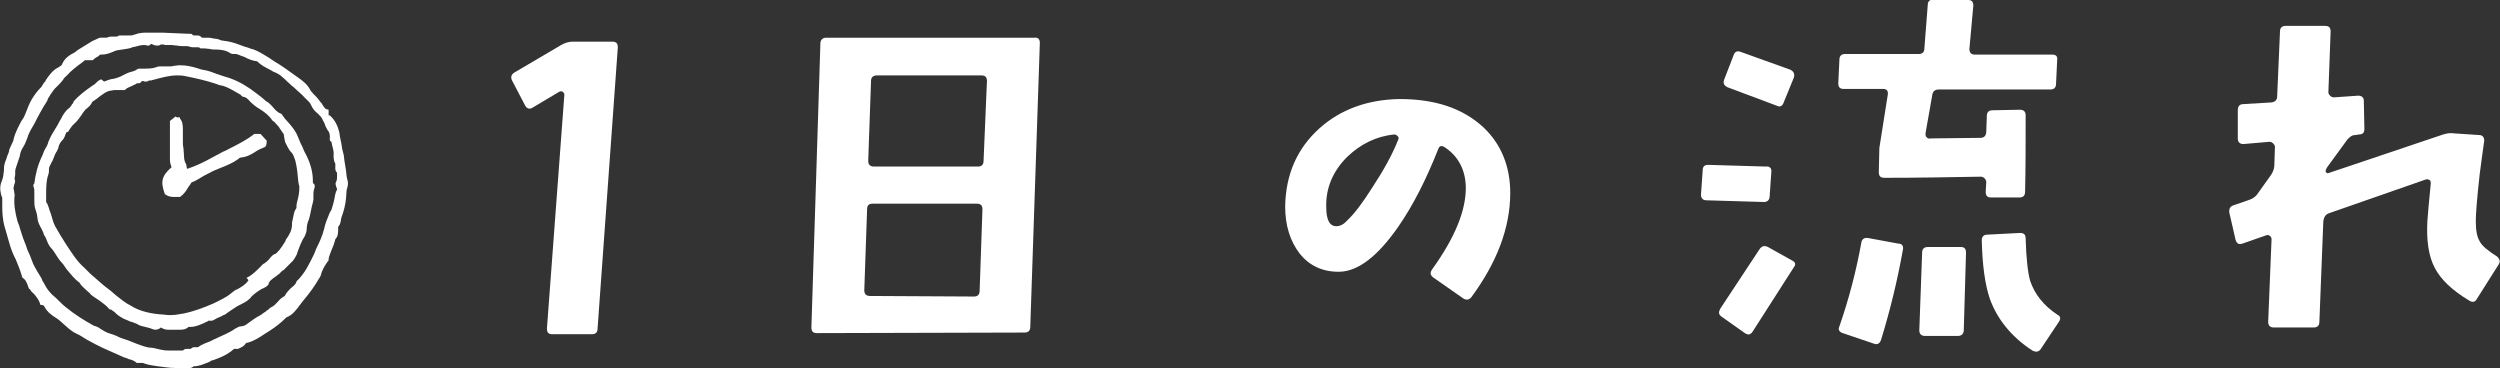
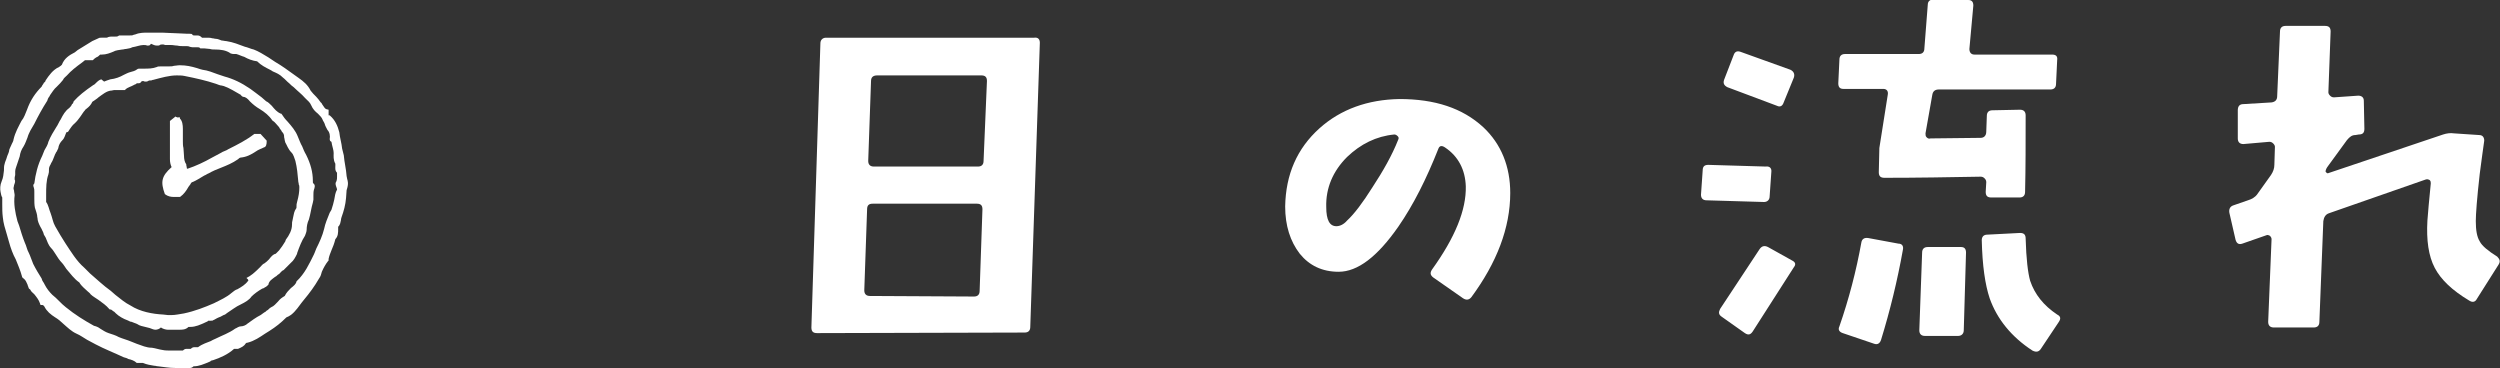
<svg xmlns="http://www.w3.org/2000/svg" version="1.1" id="layer1" x="0px" y="0px" viewBox="0 0 444.3 65.4" style="enable-background:new 0 0 444.3 65.4;" xml:space="preserve">
  <rect x="0" y="0" width="444.3" height="65.4" fill="#333333" stroke="none" />
  <style type="text/css">
	.st0{fill:#FFFFFF;}
</style>
  <g class="st0">
-     <path d="M109.8,8.4l-3.6,50c0,0.7-0.4,1-1,1h-7.1c-0.6,0-0.9-0.3-0.9-1l3.1-41.6c0-0.2-0.1-0.3-0.3-0.5   c-0.2-0.1-0.4-0.1-0.6,0l-4.7,2.8c-0.6,0.4-1.1,0.2-1.4-0.4l-2.3-4.4c-0.3-0.6-0.1-1.1,0.4-1.4l8.5-5c0.6-0.3,1.2-0.5,1.9-0.5h7   C109.5,7.4,109.8,7.7,109.8,8.4z" />
    <path d="M184.8,7.6l-1.7,50.5c0,0.6-0.3,1-1,1l-36.9,0.1c-0.7,0-1-0.3-1-1l1.6-50.5c0-0.6,0.4-1,1-1h37   C184.5,6.6,184.8,7,184.8,7.6z M174.6,37.2c0-0.7-0.3-1-1-1h-18.5c-0.7,0-1,0.3-1,1l-0.5,14.4c0,0.6,0.3,1,1,1l18.5,0.1   c0.6,0,1-0.3,1-1L174.6,37.2z M175.4,14.4c0-0.7-0.3-1-1-1h-18.5c-0.7,0-1.1,0.3-1.1,1l-0.5,14.2c0,0.6,0.3,1,1,1h18.5   c0.6,0,1-0.3,1-1L175.4,14.4z" />
    <path d="M268.4,34.3c0,6.2-2.4,12.4-6.9,18.5c-0.4,0.5-0.9,0.6-1.5,0.2l-5.3-3.7c-0.5-0.4-0.6-0.8-0.2-1.4   c4.1-5.7,6.1-10.6,6-14.8c-0.1-2.9-1.3-5.3-3.7-6.9c-0.6-0.4-1-0.3-1.2,0.3c-2.1,5.3-4.4,9.9-7.1,13.8c-3.7,5.3-7.2,8-10.6,8   c-2.9,0-5.2-1.1-6.9-3.2c-1.7-2.2-2.6-5-2.6-8.4c0.1-5.7,2.1-10.3,6.1-13.9c3.8-3.4,8.6-5.1,14.2-5.2c6.3,0,11.2,1.6,14.9,5   C266.8,25.6,268.4,29.6,268.4,34.3z M248.5,24.8c0.1-0.2,0.1-0.4-0.1-0.6c-0.2-0.2-0.4-0.3-0.6-0.3c-3.2,0.3-6,1.7-8.4,4   c-2.5,2.5-3.8,5.5-3.7,8.9c0,2.3,0.6,3.4,1.8,3.4c0.6,0,1.3-0.3,1.9-1c1.3-1.2,2.8-3.2,4.5-5.9C245.8,30.4,247.4,27.6,248.5,24.8z" />
    <path d="M314.8,30.6l-0.3,4.3c0,0.6-0.4,1-1,1l-10.2-0.3c-0.7,0-1-0.4-1-1l0.3-4.3c0-0.7,0.3-1,1-1l10.2,0.3   C314.5,29.5,314.9,29.9,314.8,30.6z M318.8,47.5l-7.3,11.4c-0.4,0.6-0.8,0.7-1.4,0.3l-4.1-2.9c-0.6-0.4-0.6-0.8-0.3-1.4   c1.1-1.6,3.4-5.2,7-10.6c0.4-0.6,0.9-0.7,1.5-0.4l4.3,2.4C319.1,46.6,319.2,47,318.8,47.5z M318.8,13.8l-1.8,4.4   c-0.2,0.6-0.6,0.9-1.2,0.6l-8.8-3.3c-0.6-0.3-0.8-0.7-0.6-1.3l1.7-4.4c0.2-0.6,0.6-0.8,1.2-0.6l8.9,3.2   C318.8,12.7,319,13.2,318.8,13.8z M365.6,10.7l-0.2,4.2c0,0.7-0.4,1-1,1h-19.8c-0.7,0-1.1,0.3-1.2,1l-1.2,6.8c0,0.3,0,0.5,0.2,0.7   c0.2,0.2,0.4,0.3,0.7,0.2l8.9-0.1c0.6,0,1-0.4,1-1.1l0.1-2.8c0-0.6,0.3-1,1-1l4.9-0.1c0.6,0,1,0.3,1,1c0,4.8,0,9.3-0.1,13.6   c0,0.6-0.3,1-1,1h-5c-0.7,0-1-0.3-1-1l0.1-1.7c0-0.3-0.1-0.5-0.3-0.7c-0.2-0.2-0.4-0.3-0.7-0.3c-5.6,0.1-11.3,0.2-17.1,0.2   c-0.7,0-1-0.3-1-1l0.1-4.3l1.5-9.5c0.1-0.6-0.2-1-0.8-1h-7.1c-0.6,0-0.9-0.3-0.9-1l0.2-4.2c0-0.7,0.4-1,1-1h13.1c0.6,0,1-0.3,1-1   l0.6-7.7c0-0.7,0.4-1,1.1-1l6.1,0.1c0.6,0,0.9,0.3,0.9,1L350,8.7c0,0.6,0.3,1,0.9,1h13.8C365.4,9.7,365.7,10,365.6,10.7z    M338.2,44.3c-1,5.6-2.3,10.9-3.9,16.1c-0.2,0.6-0.6,0.9-1.2,0.7l-5.6-1.9c-0.6-0.2-0.9-0.6-0.6-1.2c1.7-4.9,3-9.9,3.9-14.9   c0.1-0.6,0.5-0.9,1.2-0.8l5.4,1C338,43.3,338.3,43.7,338.2,44.3z M349.4,44.9L349,58.7c0,0.6-0.4,1-1,1h-5.9c-0.6,0-1-0.3-1-1   l0.5-13.8c0-0.6,0.3-1,1-1h5.9C349.1,43.9,349.4,44.2,349.4,44.9z M365.9,57.2l-3.2,4.8c-0.4,0.6-0.9,0.6-1.5,0.3   c-3.7-2.4-6.3-5.6-7.6-9.3c-0.8-2.4-1.3-5.8-1.4-10.3c0-0.6,0.3-1,1-1l5.8-0.3c0.7,0,1,0.3,1,1c0.1,3.6,0.4,6.1,0.8,7.5   c0.8,2.4,2.4,4.4,4.8,6C366.2,56.2,366.3,56.6,365.9,57.2z" />
    <path d="M444,47.1l-3.8,6c-0.3,0.6-0.8,0.7-1.4,0.3c-3-1.8-5-3.7-6.1-5.8c-1.1-2.1-1.5-4.9-1.3-8.4   c0.1-1.4,0.3-3.6,0.6-6.6c0-0.2,0-0.4-0.2-0.6c-0.2-0.1-0.4-0.2-0.7-0.1l-17.2,6c-0.6,0.2-0.9,0.7-1,1.4l-0.7,17.9c0,0.7-0.4,1-1,1   h-7.1c-0.6,0-1-0.3-1-1l0.6-14.7c0-0.2-0.1-0.4-0.3-0.6c-0.2-0.1-0.4-0.2-0.6-0.1l-4.3,1.5c-0.6,0.2-1,0-1.2-0.7l-1.1-4.8   c-0.1-0.6,0.1-1.1,0.7-1.3l2.6-0.9c0.7-0.2,1.3-0.6,1.6-1l2.5-3.5c0.4-0.6,0.6-1.2,0.6-1.8l0.1-3.2c0-0.2-0.1-0.4-0.3-0.6   c-0.2-0.2-0.4-0.3-0.7-0.3l-4.6,0.4c-0.6,0-1-0.3-1-1v-5c0-0.7,0.3-1.1,1-1.1l5-0.3c0.7-0.1,1-0.5,1-1.1l0.5-11.5c0-0.6,0.3-1,1-1   h7c0.7,0,1,0.3,1,1l-0.4,10.8c0,0.2,0.1,0.4,0.3,0.6c0.2,0.2,0.4,0.3,0.7,0.3l4.3-0.3c0.6,0,1,0.3,1,0.9l0.1,5c0,0.7-0.3,1-1,1   l-0.6,0.1c-0.6,0-1,0.3-1.5,0.9l-3.5,4.8c-0.2,0.3-0.3,0.6-0.3,0.8c0.1,0.1,0.2,0.3,0.4,0.3l20.5-6.9c0.6-0.2,1.3-0.3,1.9-0.2   l4.5,0.3c0.6,0,0.9,0.4,0.9,1c-0.2,1.5-0.5,3.5-0.8,5.9c-0.5,4.4-0.7,7.2-0.7,8.4c0,1.6,0.2,2.8,0.7,3.6c0.4,0.8,1.5,1.7,3.1,2.7   C444.3,46.1,444.4,46.5,444,47.1z" />
  </g>
  <g class="st0">
    <path d="M61.7,31.8c0-0.1-0.1-0.4-0.1-0.5c-0.1-1.4-0.4-2.4-0.5-3.7l-0.3-1.2c-0.1-1-0.4-1.9-0.5-2.9c-0.3-1.2-0.8-2.2-1.6-2.9   l-0.1-0.1h-0.1h-0.1v-1L58,19.4c-0.3-0.1-0.4-0.4-0.7-0.8c-0.1-0.1-0.1-0.3-0.3-0.4c-0.3-0.4-0.5-0.7-0.8-1c-0.4-0.4-0.7-0.7-1-1.1   c-0.5-1-1.2-1.6-2.2-2.3l-0.7-0.5c-1.1-0.8-2.2-1.6-3.4-2.3c-0.4-0.3-0.8-0.5-1.2-0.8c-0.8-0.5-1.8-1.1-2.6-1.4   c-0.5-0.1-1.1-0.4-1.6-0.5c-1.1-0.4-2-0.8-3.3-1c-0.3,0-0.5-0.1-0.8-0.1c-0.3-0.1-0.7-0.3-1-0.3s-0.4-0.1-0.7-0.1   c-0.3-0.1-0.5-0.1-1-0.1c-0.1,0-0.3,0-0.4,0c-0.1,0-0.3,0-0.4,0c-0.3-0.3-0.5-0.4-0.8-0.4c-0.1,0-0.3,0-0.4,0h-0.1   c-0.1,0-0.3,0-0.4-0.1C34.2,6,33.9,6,33.7,6l0,0c-0.1,0-0.3,0-0.4,0c-0.7,0-1.4-0.1-2.2-0.1c-0.8,0-1.6-0.1-2.3-0.1   c-0.3,0-0.5,0-0.8,0c-0.1,0-0.3,0-0.4,0h-1h-0.3c-0.7,0-1.5,0-2.2,0.3c-0.1,0-0.3,0.1-0.4,0.1c-0.1,0.1-0.4,0.1-0.7,0.1l0,0   c-0.1,0-0.4,0-0.5,0h-0.4h-0.5h-0.1h-0.3L21,6.4c-0.1,0.1-0.3,0.1-0.5,0.1c-0.1,0-0.1,0-0.3,0c-0.1,0-0.3,0-0.3,0   c-0.1,0-0.4,0-0.7,0.1c-0.1,0.1-0.3,0.1-0.5,0.1c-0.1,0-0.3,0-0.3,0c-0.1,0-0.3,0-0.4,0s-0.4,0-0.5,0.1l-1.1,0.5   c-0.8,0.5-1.8,1.1-2.6,1.6c-0.1,0.1-0.4,0.3-0.5,0.4c-1,0.5-1.9,1.1-2.3,2.2c-0.1,0.1-0.3,0.3-0.5,0.4c-1.1,0.5-1.8,1.5-2.4,2.4   c0,0.1-0.1,0.3-0.3,0.4c-0.1,0.3-0.3,0.4-0.4,0.7c-1.1,1.1-2,2.4-2.6,4.1c-0.3,0.7-0.5,1.4-1,2c-0.5,1-1.1,2-1.4,3.3   c0,0.3-0.3,0.7-0.4,1s-0.4,0.7-0.4,1.1c-0.1,0.4-0.3,0.7-0.4,1.1c-0.1,0.4-0.3,0.7-0.4,1.2c-0.1,0.3-0.1,0.7-0.1,1.1   c-0.1,0.7-0.1,1.2-0.4,1.9C0,32.9,0,33.6,0.1,34.1c0.1,0.4,0.1,0.7,0.3,1c0,0.4,0,0.8,0,1.2c0,0.8,0,1.5,0.1,2.3   c0.1,1.1,0.4,2,0.7,3c0.1,0.4,0.3,1,0.4,1.4c0.3,1.1,0.7,2.2,1.2,3.1c0.4,1,0.8,1.9,1.1,3c0,0.1,0.1,0.3,0.3,0.4   c0.4,0.3,0.5,0.7,0.7,1.1c0,0.1,0.1,0.3,0.1,0.3c0.1,0.3,0.1,0.4,0.3,0.5l0.1,0.1c0.1,0.3,0.4,0.5,0.7,0.8c0.4,0.5,0.8,1,1,1.6   l0.1,0.3h0.3c0.1,0,0.3,0.1,0.4,0.3c0.4,0.8,1.1,1.4,1.9,1.9c0.5,0.3,1,0.7,1.4,1.1c0.8,0.7,1.5,1.4,2.4,1.8   c0.7,0.3,1.2,0.7,1.9,1.1c0.5,0.3,1,0.5,1.5,0.8c1.5,0.8,3.3,1.5,5,2.3c0.3,0.1,0.5,0.1,0.8,0.3c0.5,0.1,1.1,0.3,1.5,0.7h0.1h0.1   c0.1,0,0.3,0,0.3,0c0.1,0,0.1,0,0.3,0s0.1,0,0.3,0c0.7,0.3,1.4,0.4,2,0.5c0.3,0,0.4,0.1,0.7,0.1c1,0.1,1.9,0.3,3.1,0.3H32   c0.3,0,0.5,0,1,0c0.1,0,0.1,0,0.3,0c0.1,0,0.1,0,0.3,0c0.3,0,0.5,0,0.8-0.3l0,0c1,0,1.8-0.4,2.6-0.7c0.1-0.1,0.4-0.1,0.5-0.3   l0.4-0.1c1.2-0.4,2.6-1,3.7-2h0.7c0.7-0.3,1.1-0.5,1.4-1c0,0,0.1-0.1,0.3-0.1c1.2-0.3,2.2-1,3.1-1.6l0.8-0.5c1.1-0.7,2-1.4,3-2.4   c1.1-0.4,1.8-1.4,2.4-2.2l0.3-0.4l0.4-0.5c1-1.2,1.9-2.4,2.7-3.8c0.3-0.4,0.4-0.8,0.5-1.2c0.3-0.7,0.7-1.4,1.1-1.9l0.1-0.1V46   c0.1-0.5,0.3-1,0.5-1.5c0.3-0.7,0.5-1.2,0.7-2c0.5-0.5,0.5-1.2,0.5-1.8c0-0.1,0-0.3,0-0.4c0.4-0.4,0.4-0.8,0.5-1.2   c0-0.3,0.1-0.4,0.1-0.5c0.4-1.1,0.7-2.2,0.8-3.4c0-0.4,0.1-1,0.1-1.4C62,32.6,61.8,32.2,61.7,31.8z M47.4,55.2   c-0.1,0.1-0.3,0.3-0.4,0.3L46.3,56c-0.8,0.4-1.6,1-2.3,1.5c-0.3,0.3-0.8,0.5-1.2,0.5s-0.7,0.3-1,0.4c-1.1,0.8-2.3,1.2-3.5,1.8   c0,0-0.7,0.3-0.8,0.4c-0.7,0.3-1.5,0.5-2.3,1.1H35c-0.1,0-0.1,0-0.3,0c-0.3,0-0.5,0-0.8,0.3c0,0,0,0-0.1,0c0,0-0.1,0-0.3,0   c-0.1,0-0.1,0-0.3,0s-0.4,0-0.7,0.3c-0.1,0-0.4,0-0.5,0c-0.3,0-0.5,0-0.8,0c-0.3,0-0.5,0-0.8,0c-0.5,0-1.1,0-1.5-0.1   c-0.7-0.1-1.2-0.3-1.9-0.4c-1,0-1.8-0.4-2.7-0.7c-0.3-0.1-0.7-0.3-1-0.4c-0.7-0.3-1.5-0.5-2.2-0.8c-0.5-0.3-1.2-0.5-1.8-0.7   s-1-0.5-1.5-0.8c-0.4-0.3-0.7-0.4-1.1-0.5c-1.8-1-3.4-2-5-3.3c-0.4-0.3-0.8-0.7-1.2-1.1s-0.8-0.8-1.2-1.1c-0.5-0.5-1-1.1-1.4-1.9   c-0.1-0.3-0.4-0.5-0.5-1c-0.5-0.8-1-1.6-1.5-2.6c-0.3-0.7-0.5-1.4-0.8-2c-0.3-0.5-0.4-1.2-0.7-1.8c-0.4-1-0.7-2-1-3l-0.3-0.8   c-0.4-1.5-0.7-3.1-0.5-4.6c0-0.3-0.1-0.5-0.1-0.8c-0.1-0.3-0.1-0.4-0.1-0.5s0.1-0.3,0.1-0.5c0.1-0.3,0.3-0.7,0.1-1   c0-0.3,0-0.5,0.1-0.8c0-0.3,0-0.4,0-0.7c0-0.4,0.3-1,0.4-1.4c0.1-0.4,0.3-0.8,0.4-1.2c0.1-0.7,0.3-1.2,0.7-1.8   c0.3-0.5,0.5-1.1,0.7-1.6c0.1-0.4,0.3-0.8,0.5-1.2L6.1,22c0.7-1.4,1.4-2.7,2.3-4.1l0.1-0.3c0.1-0.3,0.3-0.4,0.4-0.7   c0.3-0.4,0.7-1.1,1.2-1.5c0.4-0.4,0.8-0.8,1.1-1.2c0.1-0.3,0.4-0.5,0.7-0.8c0.7-0.8,1.6-1.5,2.7-2.3l0.5-0.4h1.4l0.1-0.1   c0.1-0.1,0.3-0.3,0.5-0.4c0.3-0.1,0.5-0.3,0.7-0.5c0.1,0,0.1,0,0.3,0c0.8,0,1.5-0.3,2-0.5c0.5-0.3,1.1-0.3,1.6-0.4   c0.3,0,0.4-0.1,0.7-0.1c0.4-0.1,0.8-0.1,1.1-0.3c0.7-0.1,1.4-0.4,2-0.4c0.3,0,0.4,0,0.7,0.1h0.1c0.3,0,0.4-0.1,0.5-0.3   c0,0,0,0,0.1,0c0.3,0.1,0.5,0.3,1,0.3c0.3,0,0.4,0,0.5-0.1c0.1-0.1,0.4-0.1,0.5-0.1c0.1,0,0.3,0,0.4,0.1C29.7,8,29.9,8,30,8l0,0   c0.1,0,0.3,0,0.4,0c0.4,0,0.7,0.1,1.1,0.1c0.4,0.1,0.8,0.1,1.2,0.1c0.1,0,0.3,0,0.5,0c0.1,0,0.3,0,0.5,0.1c0,0,0.3,0.1,0.5,0.1l0,0   c0.1,0,0.3,0,0.4,0c0.1,0,0.3,0,0.4,0c0.3,0,0.4,0,0.5,0.1l0.1,0.1H36c0.1,0,0.1,0,0.3,0c0.3,0,0.7,0.1,1,0.1   c0.3,0.1,0.7,0.1,1,0.1c0.8,0,1.9,0.1,2.7,0.7c0.3,0.1,0.4,0.1,0.7,0.1l0,0c0.1,0,0.1,0,0.3,0c0.4,0.1,1,0.4,1.4,0.5   c0.7,0.4,1.5,0.7,2.3,0.8c0.7,0.7,1.5,1.1,2.3,1.5l0.5,0.3c0.7,0.3,1.2,0.5,1.8,1.1c0.4,0.3,0.7,0.7,1.1,1c0.3,0.3,0.5,0.5,0.8,0.7   c0.7,0.7,1.4,1.2,2,1.9l0.1,0.1c0.4,0.4,0.8,0.7,1,1.2c0.3,0.7,0.7,1.1,1.2,1.5c0.3,0.3,0.7,0.7,0.8,1c0.1,0.3,0.3,0.5,0.4,0.8   c0.1,0.4,0.3,0.7,0.5,1.1c0.4,0.4,0.5,1.1,0.4,1.6c0,0.3,0.1,0.4,0.3,0.5c0,0.1,0.1,0.3,0.1,0.5c0.1,0.5,0.3,1,0.3,1.5   c0,0.5-0.1,1.2,0.3,1.9c0,0.1,0,0.3,0,0.4c0,0.3-0.1,0.8,0.3,1.2c0,0.3,0,0.4,0,0.7s0,0.5-0.1,0.8c-0.3,0.4-0.1,0.8,0,1.1   s0.1,0.3,0.1,0.4c-0.3,0.5-0.4,1.2-0.5,1.8c-0.1,0.5-0.3,1.2-0.5,1.8l-0.3,0.5c-0.4,1-0.8,1.9-1,2.9c-0.3,1.2-0.8,2.3-1.4,3.5   c-0.1,0.3-0.4,1-0.4,1c-0.8,1.6-1.6,3.4-3.1,4.8c-0.1,0.5-0.5,0.8-1,1.2c-0.4,0.4-0.8,0.8-1.1,1.4c-0.5,0.3-0.8,0.5-1.2,1   c-0.4,0.4-0.7,0.8-1.2,1C47.8,54.8,47.7,55.1,47.4,55.2z" />
    <path d="M50.4,48c0.3-0.3,0.5-0.5,0.8-0.8c0.1-0.1,0.4-0.4,0.5-0.5c0.5-0.4,0.8-1,1.1-1.6v-0.1c0.4-1.1,0.8-2.2,1.4-3.1   c0.1-0.3,0.3-0.7,0.3-1.1c0-0.5,0.1-1.2,0.4-1.8c0.3-1,0.4-2,0.7-3l0.1-0.5c0-0.3,0-0.5,0-0.7c0-0.4,0-0.8,0.1-1.1s0.3-0.8-0.1-1.1   c-0.1-0.1-0.1-0.1-0.1-0.4c0-0.1,0-0.1,0-0.1c0-1.5-0.4-3-1.2-4.6c-0.3-0.5-0.5-1-0.7-1.5c-0.3-0.5-0.5-1.1-0.8-1.8   c-0.4-1-1.1-1.8-1.8-2.6c-0.4-0.4-0.7-0.8-1.1-1.4l0,0h-0.1c-0.7-0.3-1.1-0.8-1.6-1.4c-0.3-0.3-0.7-0.7-1-0.8   c-0.3-0.3-0.5-0.4-0.8-0.7c-0.7-0.5-1.4-1.1-2-1.5c-1.6-1.1-3.1-1.8-4.6-2.2c-0.4-0.1-0.8-0.3-1.2-0.4c-0.8-0.3-1.8-0.7-2.7-0.8   c-0.3-0.1-0.5-0.1-1-0.3c-1-0.3-1.9-0.5-3-0.5h-0.1c-0.4,0-0.7,0.1-1,0.1c-0.3,0.1-0.5,0.1-1,0.1l0,0c-0.1,0-0.4,0-0.5,0   c-0.3,0-0.5,0-0.7,0c-0.4,0-0.7,0-0.8,0.1c-0.8,0.3-1.5,0.3-2.4,0.3h-0.7c-0.1,0-0.3,0-0.4,0.1c-0.4,0.3-0.8,0.4-1.2,0.5   c-0.4,0.1-0.8,0.3-1.2,0.5c-0.7,0.4-1.5,0.7-2.4,0.8c-0.4,0.1-0.8,0.3-1.1,0.4l-0.5-0.4c-0.4,0.1-0.7,0.4-1,0.7   c-0.1,0.1-0.3,0.3-0.4,0.3C15,16.2,14,17,13.1,18c-0.1,0.3-0.1,0.4-0.3,0.5c-0.1,0.3-0.3,0.5-0.5,0.7c-0.7,0.5-1.1,1.2-1.5,2   c-0.3,0.4-0.5,1-0.8,1.4c-0.5,0.8-1,1.6-1.4,2.6c-0.1,0.5-0.4,1-0.7,1.5c-0.1,0.3-0.3,0.7-0.4,1c-0.8,1.6-1.2,3.3-1.4,4.9   c-0.1,0.1-0.3,0.3-0.1,0.7c0.1,0.3,0.1,0.4,0.1,0.8c0,0.1,0,0.3,0,0.4c0,0.3,0,0.5,0,0.8c0,0.5,0,1.1,0.1,1.6   c0.1,0.4,0.3,0.8,0.4,1.4c0,0.3,0.1,0.5,0.1,0.8c0.1,0.5,0.4,1.1,0.7,1.6c0.1,0.3,0.3,0.5,0.4,1l0.3,0.5c0.3,0.7,0.5,1.4,1,1.9   c0.4,0.4,0.5,0.7,0.8,1.1c0.3,0.5,0.7,1.1,1.1,1.5c0.3,0.3,0.5,0.7,0.8,1.1c0.7,0.8,1.4,1.8,2.3,2.4c0.4,0.7,1,1.1,1.5,1.6   c0.1,0.1,0.4,0.3,0.5,0.5c0.4,0.4,1,0.7,1.4,1c0.7,0.5,1.4,1,1.9,1.6l0.1,0.1h0.1c0.3,0,0.4,0.3,0.7,0.4c0.1,0.1,0.1,0.1,0.3,0.3   c0.5,0.5,1.4,1,2,1.2c0.3,0.1,0.5,0.3,0.8,0.3c0.3,0.1,0.7,0.3,1,0.4c0.4,0.3,1,0.4,1.4,0.5l0.4,0.1c0.1,0,0.3,0.1,0.4,0.1   c0.3,0.1,0.7,0.3,1,0.3c0.3,0,0.7-0.1,1-0.4c0.4,0.3,1,0.4,1.2,0.4c0.1,0,0.4,0,0.5,0s0.4,0,0.5,0h0.4c0.1,0,0.4,0,0.7,0   c0.5,0,1.1,0,1.6-0.5c0,0,0,0,0.3,0l0,0c1,0,1.8-0.4,2.7-0.8c0.1-0.1,0.4-0.1,0.5-0.3h0.1c0.1,0,0.3,0,0.3,0c0.3,0,0.4,0,0.5-0.1   c0.3-0.1,0.5-0.3,1-0.5c0.4-0.1,0.7-0.4,1.1-0.5l0.4-0.3c0.8-0.5,1.5-1.1,2.4-1.5c0.8-0.4,1.5-0.8,1.9-1.4c0.5-0.5,1.2-1,1.9-1.4   l0.3-0.1c0,0,0.1,0,0.1-0.1c0.3-0.1,0.5-0.3,0.7-0.5c0.1-0.7,0.7-1,1.2-1.4c0.3-0.1,0.4-0.4,0.7-0.5C50,48.3,50.1,48.1,50.4,48z    M44.1,49.9c-0.5,0.7-1.2,1.1-1.9,1.5c-0.4,0.1-0.7,0.4-1.1,0.7c-0.8,0.7-1.9,1.2-3.1,1.8c-1.6,0.7-3.4,1.4-5.3,1.8   c-0.7,0.1-1.5,0.3-2.3,0.3c-0.4,0-0.8,0-1.4-0.1c-1.9-0.1-4.1-0.5-5.8-1.6c-1-0.5-1.8-1.2-2.7-1.9c-0.3-0.3-0.5-0.4-0.8-0.7   c-1.4-1-2.4-2-3.7-3.1c-0.3-0.3-0.7-0.7-1-1c-1.4-1.2-2.4-2.9-3.4-4.4c-0.5-0.8-1.2-1.9-1.8-3c-0.4-0.7-0.5-1.5-0.8-2.3   c-0.3-0.7-0.4-1.5-0.8-2c0-0.4,0-0.8,0-1.2c0-1.4,0-2.6,0.4-3.7c0.1-0.3,0.1-0.5,0.1-0.8c0-0.3,0-0.5,0.3-1   c0.1-0.3,0.3-0.5,0.4-0.8c0.1-0.3,0.3-0.7,0.4-1c0.1-0.1,0.1-0.3,0.3-0.5c0.1-0.3,0.3-0.5,0.3-0.8c0.1-0.4,0.3-0.8,0.7-1.2   c0.4-0.4,0.5-1,0.7-1.4c0.4,0,0.4-0.3,0.5-0.4c0.3-0.4,0.5-0.8,1-1.2c0.3-0.3,0.5-0.5,0.7-0.8l0.3-0.4c0.3-0.4,0.5-0.8,0.8-1.1   c0-0.1,0.1-0.1,0.3-0.3c0.4-0.3,0.8-0.7,1-1.2c0.4-0.3,0.8-0.5,1.1-0.8c0.7-0.5,1.4-1.1,2.2-1.2h0.1c0.1,0,0.4-0.1,0.5-0.1   c0.3,0,0.5,0,0.8,0h1.1l0.1-0.1c0.4-0.4,1-0.5,1.5-0.8c0.1-0.1,0.4-0.1,0.5-0.3c0.1,0,0.1,0,0.3,0c0.3,0,0.4-0.1,0.5-0.3   c0.1,0,0.1-0.1,0.3-0.1c0,0,0,0,0.1,0c0.1,0.1,0.3,0.1,0.4,0.1c0.1,0,0.3,0,0.4-0.1c0.1,0,0.1-0.1,0.3-0.1l0,0h0.1l0,0   c0.1,0,0.3,0,0.4-0.1h0.1c1.5-0.4,2.9-0.8,4.2-0.8c0.4,0,1,0,1.4,0.1c2,0.4,3.8,0.8,5.6,1.4c0.3,0.1,0.7,0.3,1,0.3l0.4,0.1   c1.1,0.4,2,1,2.9,1.5c0,0,0.1,0,0.1,0.1c0.1,0.1,0.3,0.3,0.4,0.3c0.4,0,0.8,0.3,1.2,0.8c0.5,0.5,1.1,1,1.8,1.4   c0.8,0.5,1.6,1.1,2.2,2l0,0l0,0c0.5,0.3,0.8,0.8,1.2,1.2c0.1,0.3,0.4,0.5,0.5,0.8c0.3,0.3,0.4,0.5,0.4,1c0,0.1,0.1,0.3,0.1,0.5   l0.1,0.4c0.3,0.5,0.5,1.2,1.1,1.8c0.4,0.4,0.5,1,0.7,1.5c0.3,1.2,0.4,2.4,0.5,3.5c0,0.3,0.1,0.4,0.1,0.7c0.1,0.1,0.1,0.4,0.1,0.5   c0,0.8-0.1,1.5-0.4,2.6c-0.1,0.3-0.1,0.5-0.1,0.7c0,0.3,0,0.4-0.1,0.5c-0.3,0.4-0.4,1-0.5,1.5c0,0.1-0.1,0.4-0.1,0.5   c-0.1,0.3-0.1,0.5-0.1,0.8c0,1-0.5,1.9-1.1,2.7l-0.1,0.3c-0.3,0.5-0.7,1.1-1.1,1.6L49,45.1c-0.5,0.1-0.8,0.5-1.2,1   c-0.3,0.3-0.5,0.5-0.8,0.7c-0.3,0.1-0.5,0.4-0.8,0.7c-1,1-1.6,1.5-2.4,1.9C44.3,49.8,44.1,49.9,44.1,49.9z" />
    <path d="M47.4,25L47.4,25l-1.1-1.2h-1h-0.1c-1.4,1.1-3,1.9-4.6,2.7c-0.4,0.3-1,0.4-1.4,0.7c-0.5,0.3-1,0.5-1.5,0.8   c-1.4,0.8-2.9,1.5-4.4,2l-0.1-0.1c0-0.3-0.1-0.4-0.1-0.7c-0.3-0.4-0.4-1-0.4-1.5c0-0.5-0.1-1-0.1-1.4c-0.1-0.4-0.1-0.8-0.1-1.2   c0-0.3,0-0.5,0-1s0-0.8,0-1.2c0-0.7-0.1-1.4-0.5-1.8l-0.1-0.3l-0.3,0.1c0,0-0.1-0.1-0.3-0.1l-0.1-0.1l-1,0.8v1.9c0,1.6,0,3.3,0,4.9   c0,0.5,0.1,1,0.3,1.4c-1.8,1.6-2,2.6-1.2,4.8c0.5,0.4,1.1,0.5,1.5,0.5c0.1,0,0.3,0,0.4,0c0.1,0,0.3,0,0.4,0c0.1,0,0.1,0,0.3,0h0.1   H32c0.7-0.5,1.1-1.1,1.5-1.8l0.3-0.4c0.1-0.1,0.1-0.3,0.3-0.4c0.8-0.3,1.5-0.8,2.2-1.2c0.3-0.1,0.5-0.3,0.8-0.4   c0.7-0.4,1.4-0.7,2.2-1c1-0.4,2-0.8,3-1.5c0.1-0.1,0.3-0.3,0.5-0.3c1-0.1,1.8-0.5,2.7-1.1c0.4-0.3,0.8-0.4,1.4-0.7   C47.3,26.1,47.4,25.7,47.4,25z" />
  </g>
</svg>